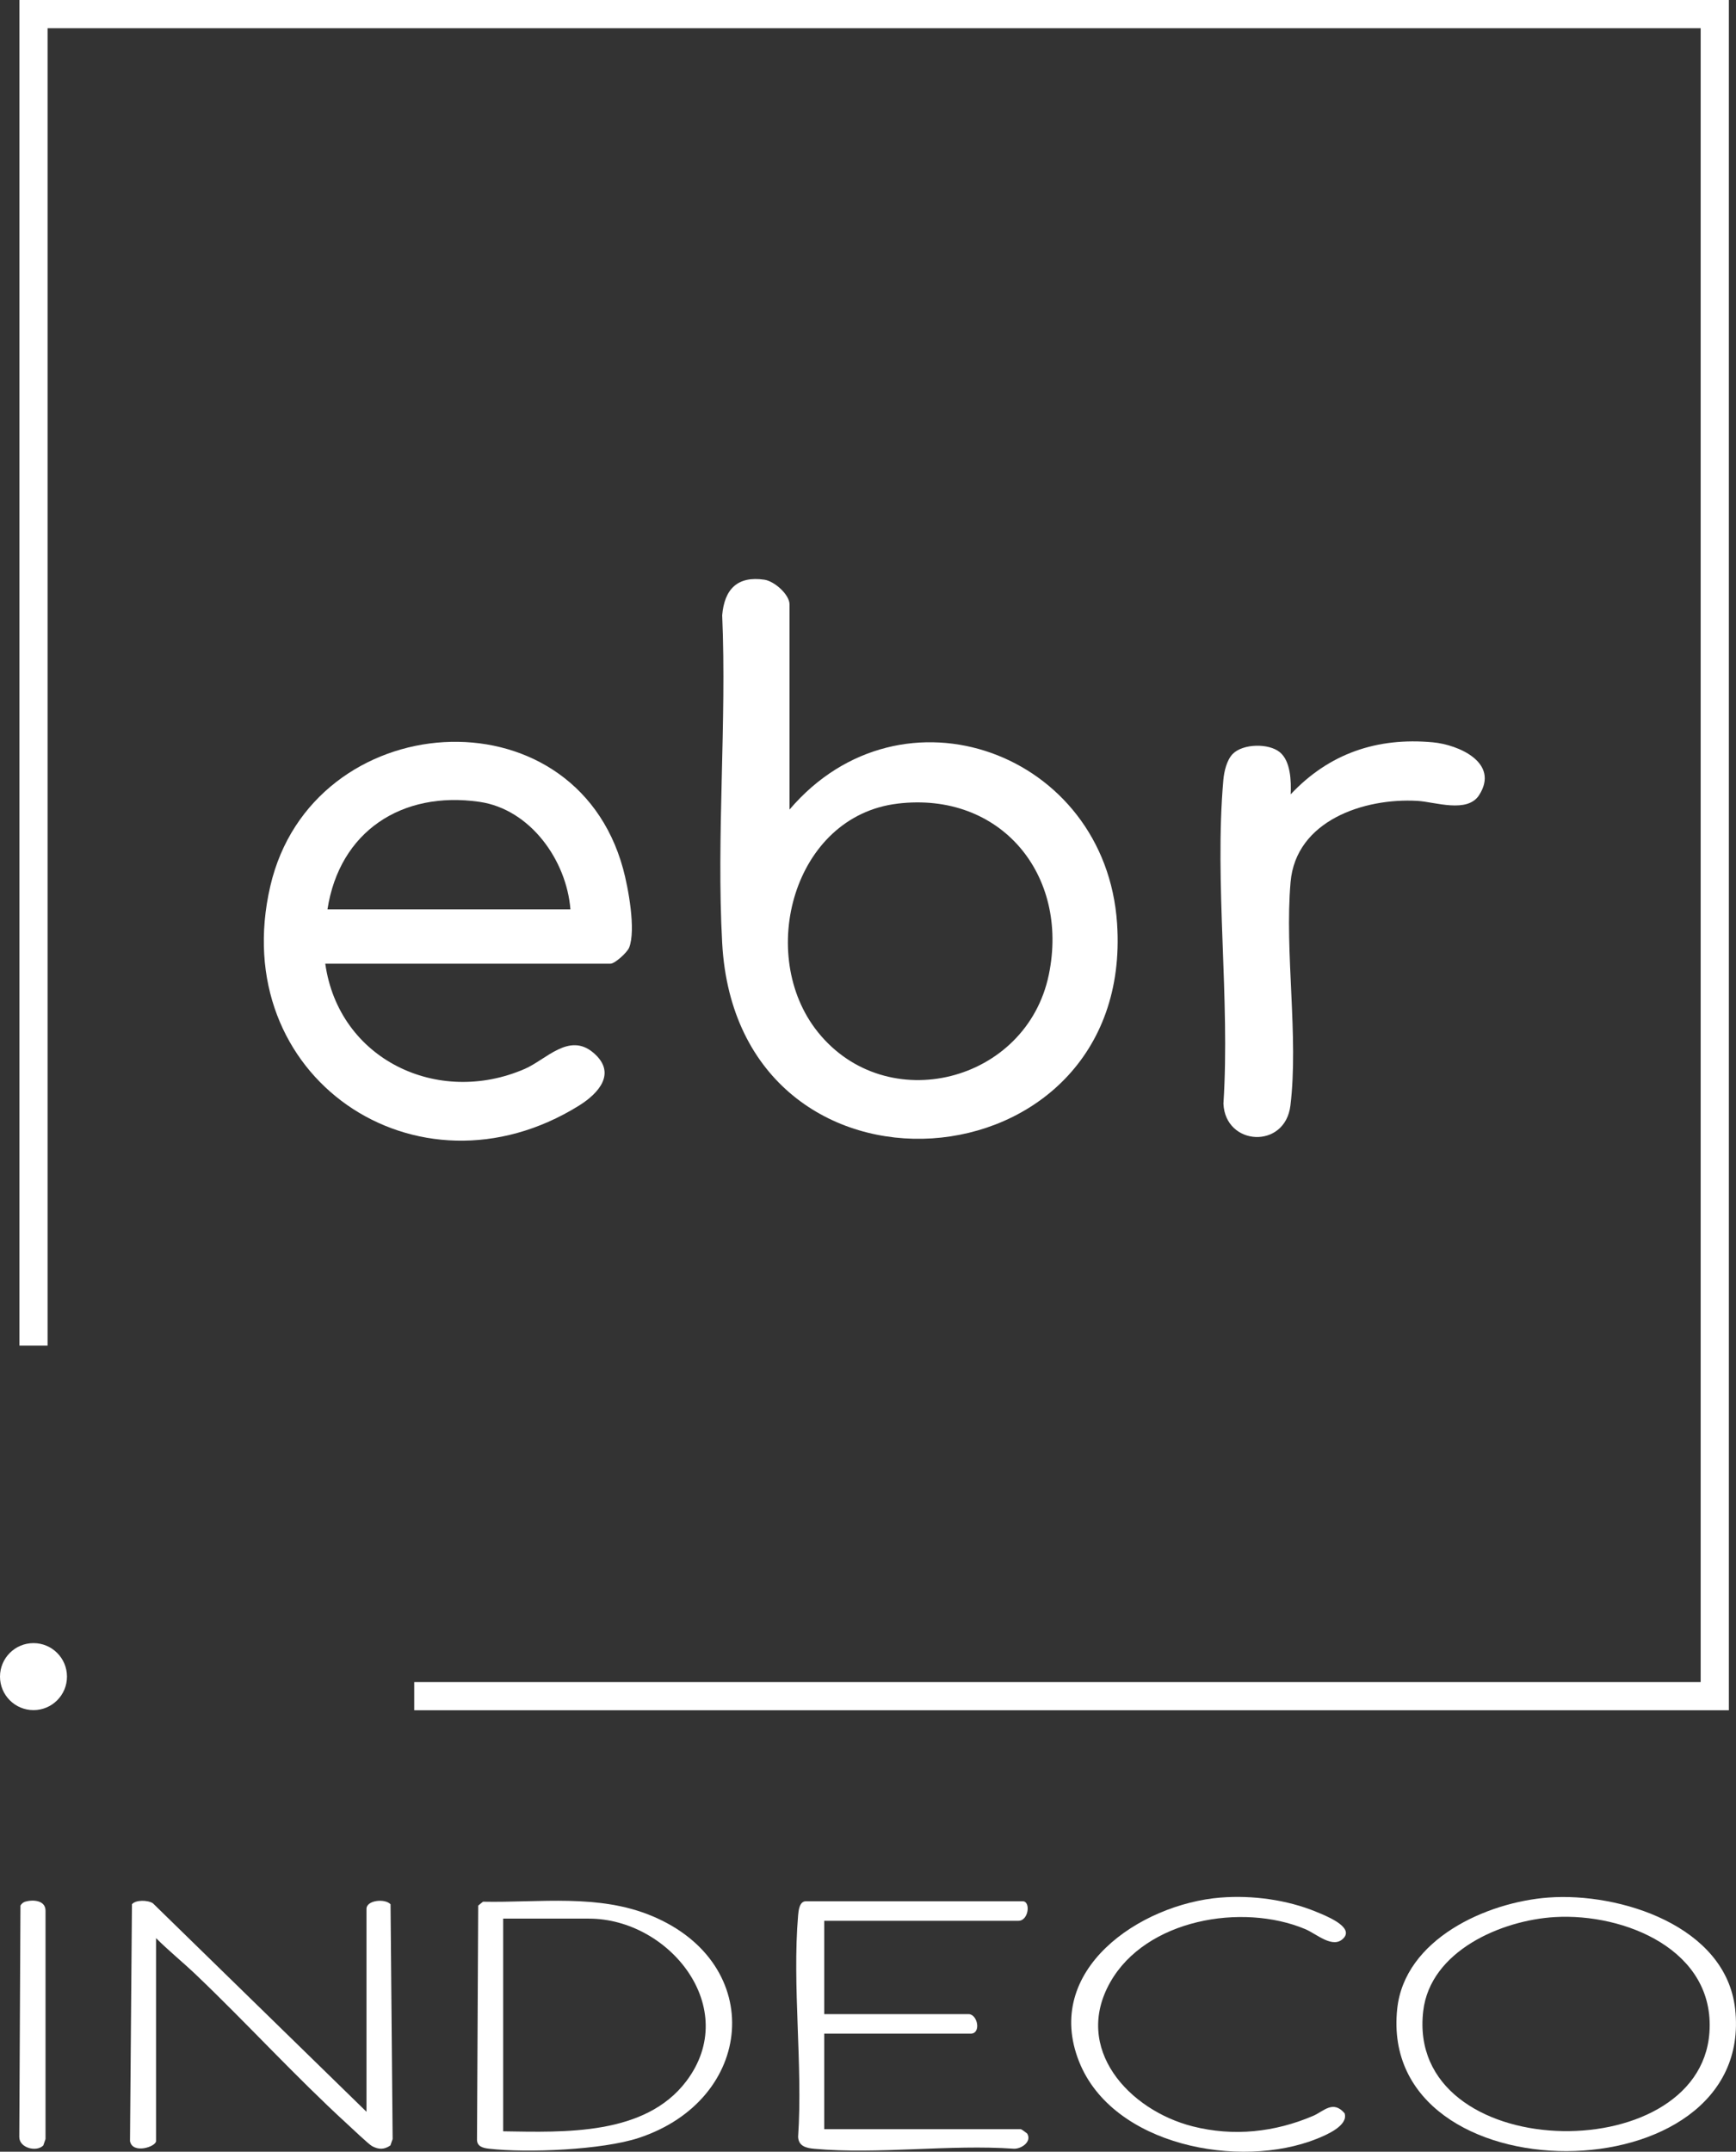
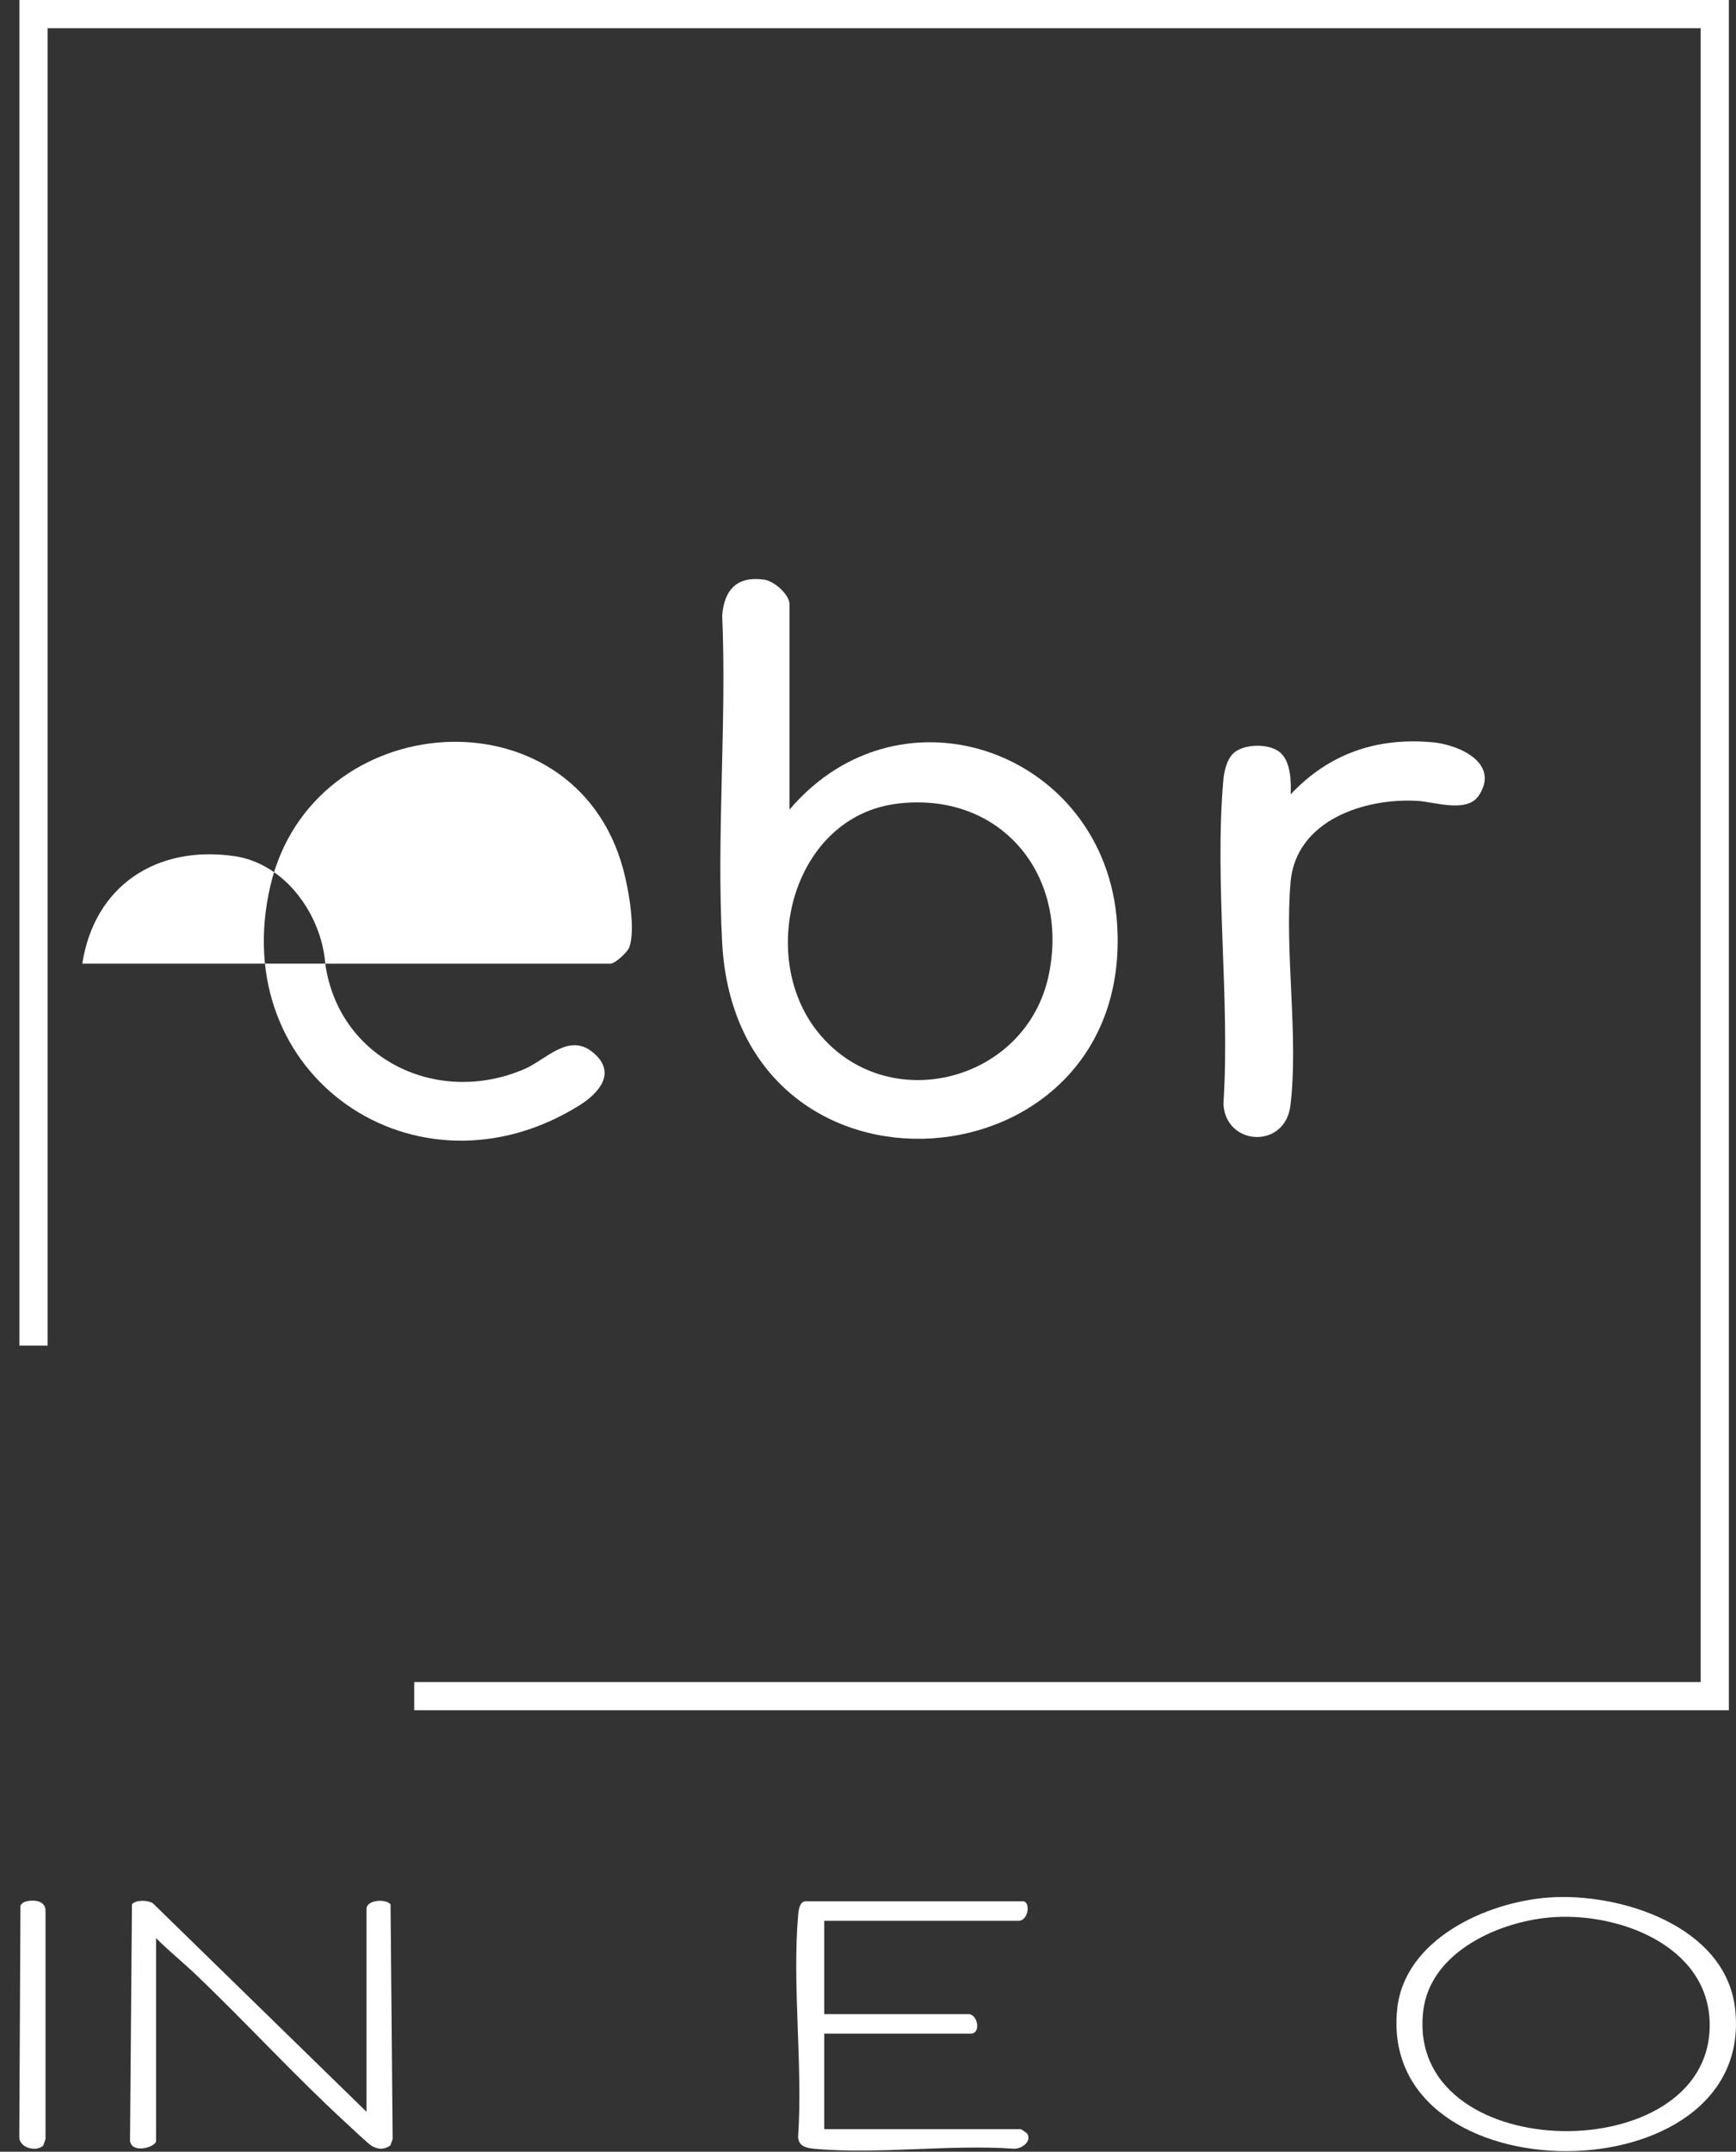
<svg xmlns="http://www.w3.org/2000/svg" id="Warstwa_1" version="1.1" viewBox="0 0 799.34 990.42">
  <rect x="0" y="0" width="799.34" height="990.42" fill="#333333" stroke="none" />
  <defs>
    <style>
      .st0 {
        fill: #fff;
      }
    </style>
  </defs>
  <polygon class="st0" points="796.05 0 796.05 787.21 190.73 787.21 190.73 774.23 783.07 774.23 783.07 12.99 21.91 12.99 21.91 619.38 8.93 619.38 8.93 0 796.05 0" />
  <path class="st0" d="M363.54,372.63c51.74-60.74,145.56-26.28,150.82,52.46,8.23,123.18-174.78,137.52-181.83,9.02-2.71-49.41,2.14-101.26,0-150.93,1.03-11.95,6.98-18.17,19.43-16.35,4.61.67,11.58,6.84,11.58,11.39v94.41ZM413.26,369.91c-48.04,5.77-65.06,69.71-36.72,105.09,31.69,39.56,96.13,23.33,106.4-26.42,9.46-45.82-22.11-84.39-69.68-78.68Z" />
-   <path class="st0" d="M149.77,443.56c6.18,44.06,51.79,65.87,91.88,48.43,9.82-4.27,20.33-16.89,31.5-7.48,11.07,9.32,2.51,18.76-6.58,24.41-74.53,46.31-162.56-13.25-142.09-101.14,19.26-82.66,139.63-91.19,162.41-7.93,2.39,8.74,5.99,28.19,2.81,36.3-.9,2.29-6.61,7.42-8.56,7.42h-131.35ZM262.65,418.58c-1.77-22.6-18.48-46.12-41.9-49.5-35.68-5.15-64.42,13.57-69.97,49.5h111.88Z" />
+   <path class="st0" d="M149.77,443.56c6.18,44.06,51.79,65.87,91.88,48.43,9.82-4.27,20.33-16.89,31.5-7.48,11.07,9.32,2.51,18.76-6.58,24.41-74.53,46.31-162.56-13.25-142.09-101.14,19.26-82.66,139.63-91.19,162.41-7.93,2.39,8.74,5.99,28.19,2.81,36.3-.9,2.29-6.61,7.42-8.56,7.42h-131.35Zc-1.77-22.6-18.48-46.12-41.9-49.5-35.68-5.15-64.42,13.57-69.97,49.5h111.88Z" />
  <path class="st0" d="M567.65,346.99c4.69-4.73,16.48-4.94,21.59-.8s5.31,13.46,5.05,19.44c17.61-18.75,39.66-26.32,65.4-23.96,11.96,1.1,30.93,9.43,21.36,24.33-5.45,8.47-20.33,3.11-28.35,2.64-24.62-1.43-56.02,9.06-58.46,37.42-2.79,32.39,3.78,71.15-.07,102.82-2.46,20.22-30.01,18.65-30.84-.9,3.12-48.05-4.2-101.46-.05-148.88.34-3.92,1.56-9.28,4.37-12.11Z" />
  <path class="st0" d="M712.94,873.42c32.83-2.44,81.73,13.02,86,51.26,9.72,86.97-164.81,87.6-155.6.02,3.37-32.1,41.06-49.16,69.6-51.28ZM715.94,882.41c-24.59,1.43-57.38,15.57-60.62,43.27-8.23,70.33,127.22,73.4,131.78,9.92,2.73-38.02-39.04-55.06-71.16-53.19Z" />
  <path class="st0" d="M168.75,972.03v-93.41c0-4.01,8.54-4.86,11.08-2.1l.96,108.05-1.03,2.96c-2.86,1.95-5.35,1.94-8.39.34-1.58-.83-9.48-8.38-11.63-10.34-23.64-21.65-46.1-46.26-69.38-68.47-6.01-5.74-12.61-11.07-18.51-16.96v93.41c0,2.62-10.87,6.15-11.99,0l.9-108.99c1.66-2.11,7.31-2,9.64-.46l98.34,95.96Z" />
-   <path class="st0" d="M222.39,875.33c26.12.52,53.2-3.73,77.89,6.61,52.74,22.08,47.2,84.49-6.14,102.11-16.81,5.55-51.33,7-68.97,4.98-2.83-.32-5.69-1.03-5.53-4.46l.55-107.45,2.2-1.79ZM231.68,981.02c28.22.44,65.35,2,84.32-23.06,25.46-33.64-7.79-74.84-44.86-74.84h-39.46v97.9Z" />
  <path class="st0" d="M379.52,884.12v42.96h66.43c4.24,0,5.93,8.99,1,8.99h-67.43v43.96h90.4c.48,0,2.34,1.51,3.02,1.99,2.31,3.7-2.53,7.07-5.99,7.02-29.62-2.08-62.78,2.68-91.97.03-3.68-.33-7.28-1.14-7.49-5.49,2.21-32.99-2.77-69.42,0-101.99.18-2.16.61-6.45,3.54-6.45h99.89c3.74,0,2.75,8.99-2,8.99h-89.4Z" />
-   <path class="st0" d="M562.11,873.43c14.4-1.15,30.45,1,43.83,6.51,3.96,1.63,17.59,6.84,12.76,12.12s-12.39-1.89-17.75-4.13c-29.06-12.14-73.34-4.52-89.75,24.49-17.28,30.55,8.58,58.84,37.92,66.31,18.81,4.79,37.83,2.74,55.52-4.82,4.83-2.06,9.09-7.43,14.47-1.21,1.88,5.71-8.5,10.06-12.87,11.8-35.32,14.12-93.86,3.26-109.34-35.47-16.89-42.25,27.95-72.62,65.21-75.61Z" />
  <path class="st0" d="M11.62,875.33c3.64-1.09,9.45-.63,9.34,4.24v105s-1.02,2.96-1.02,2.96c-3.16,3.19-11.13,1.15-11.06-3.97l.54-106.45c.51-.86,1.23-1.5,2.2-1.79Z" />
-   <circle class="st0" cx="15.42" cy="771.73" r="15.42" />
</svg>